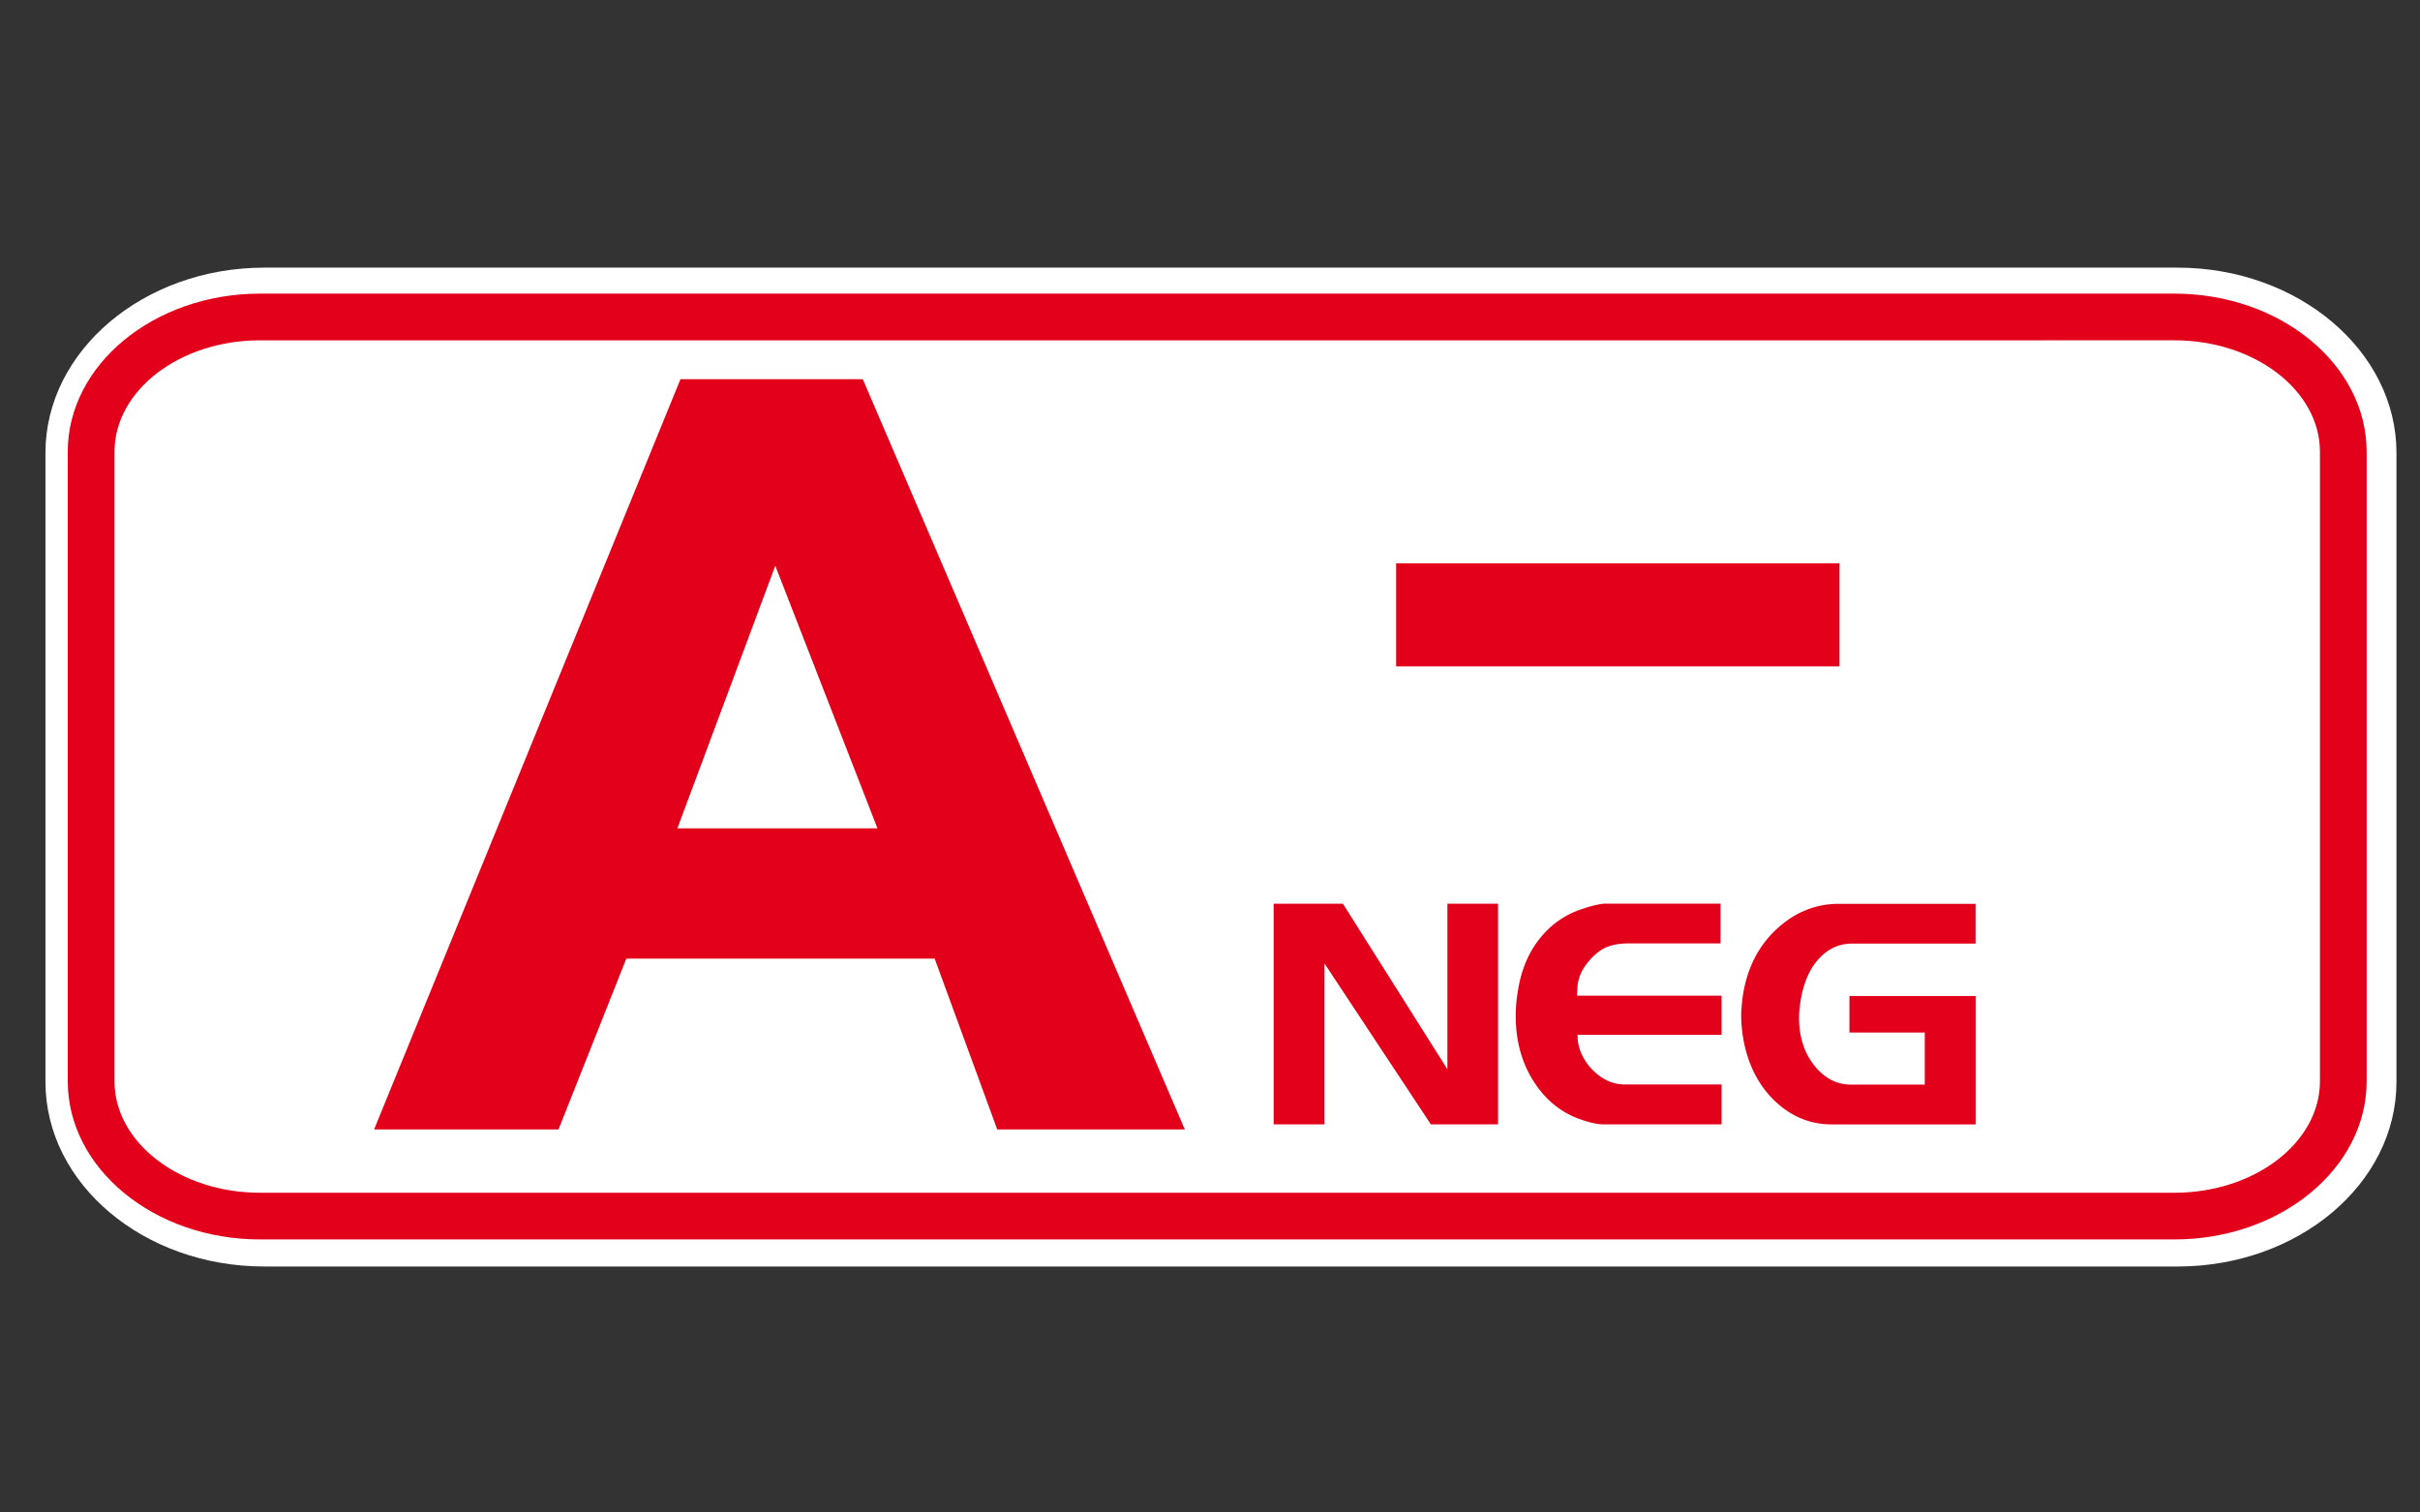
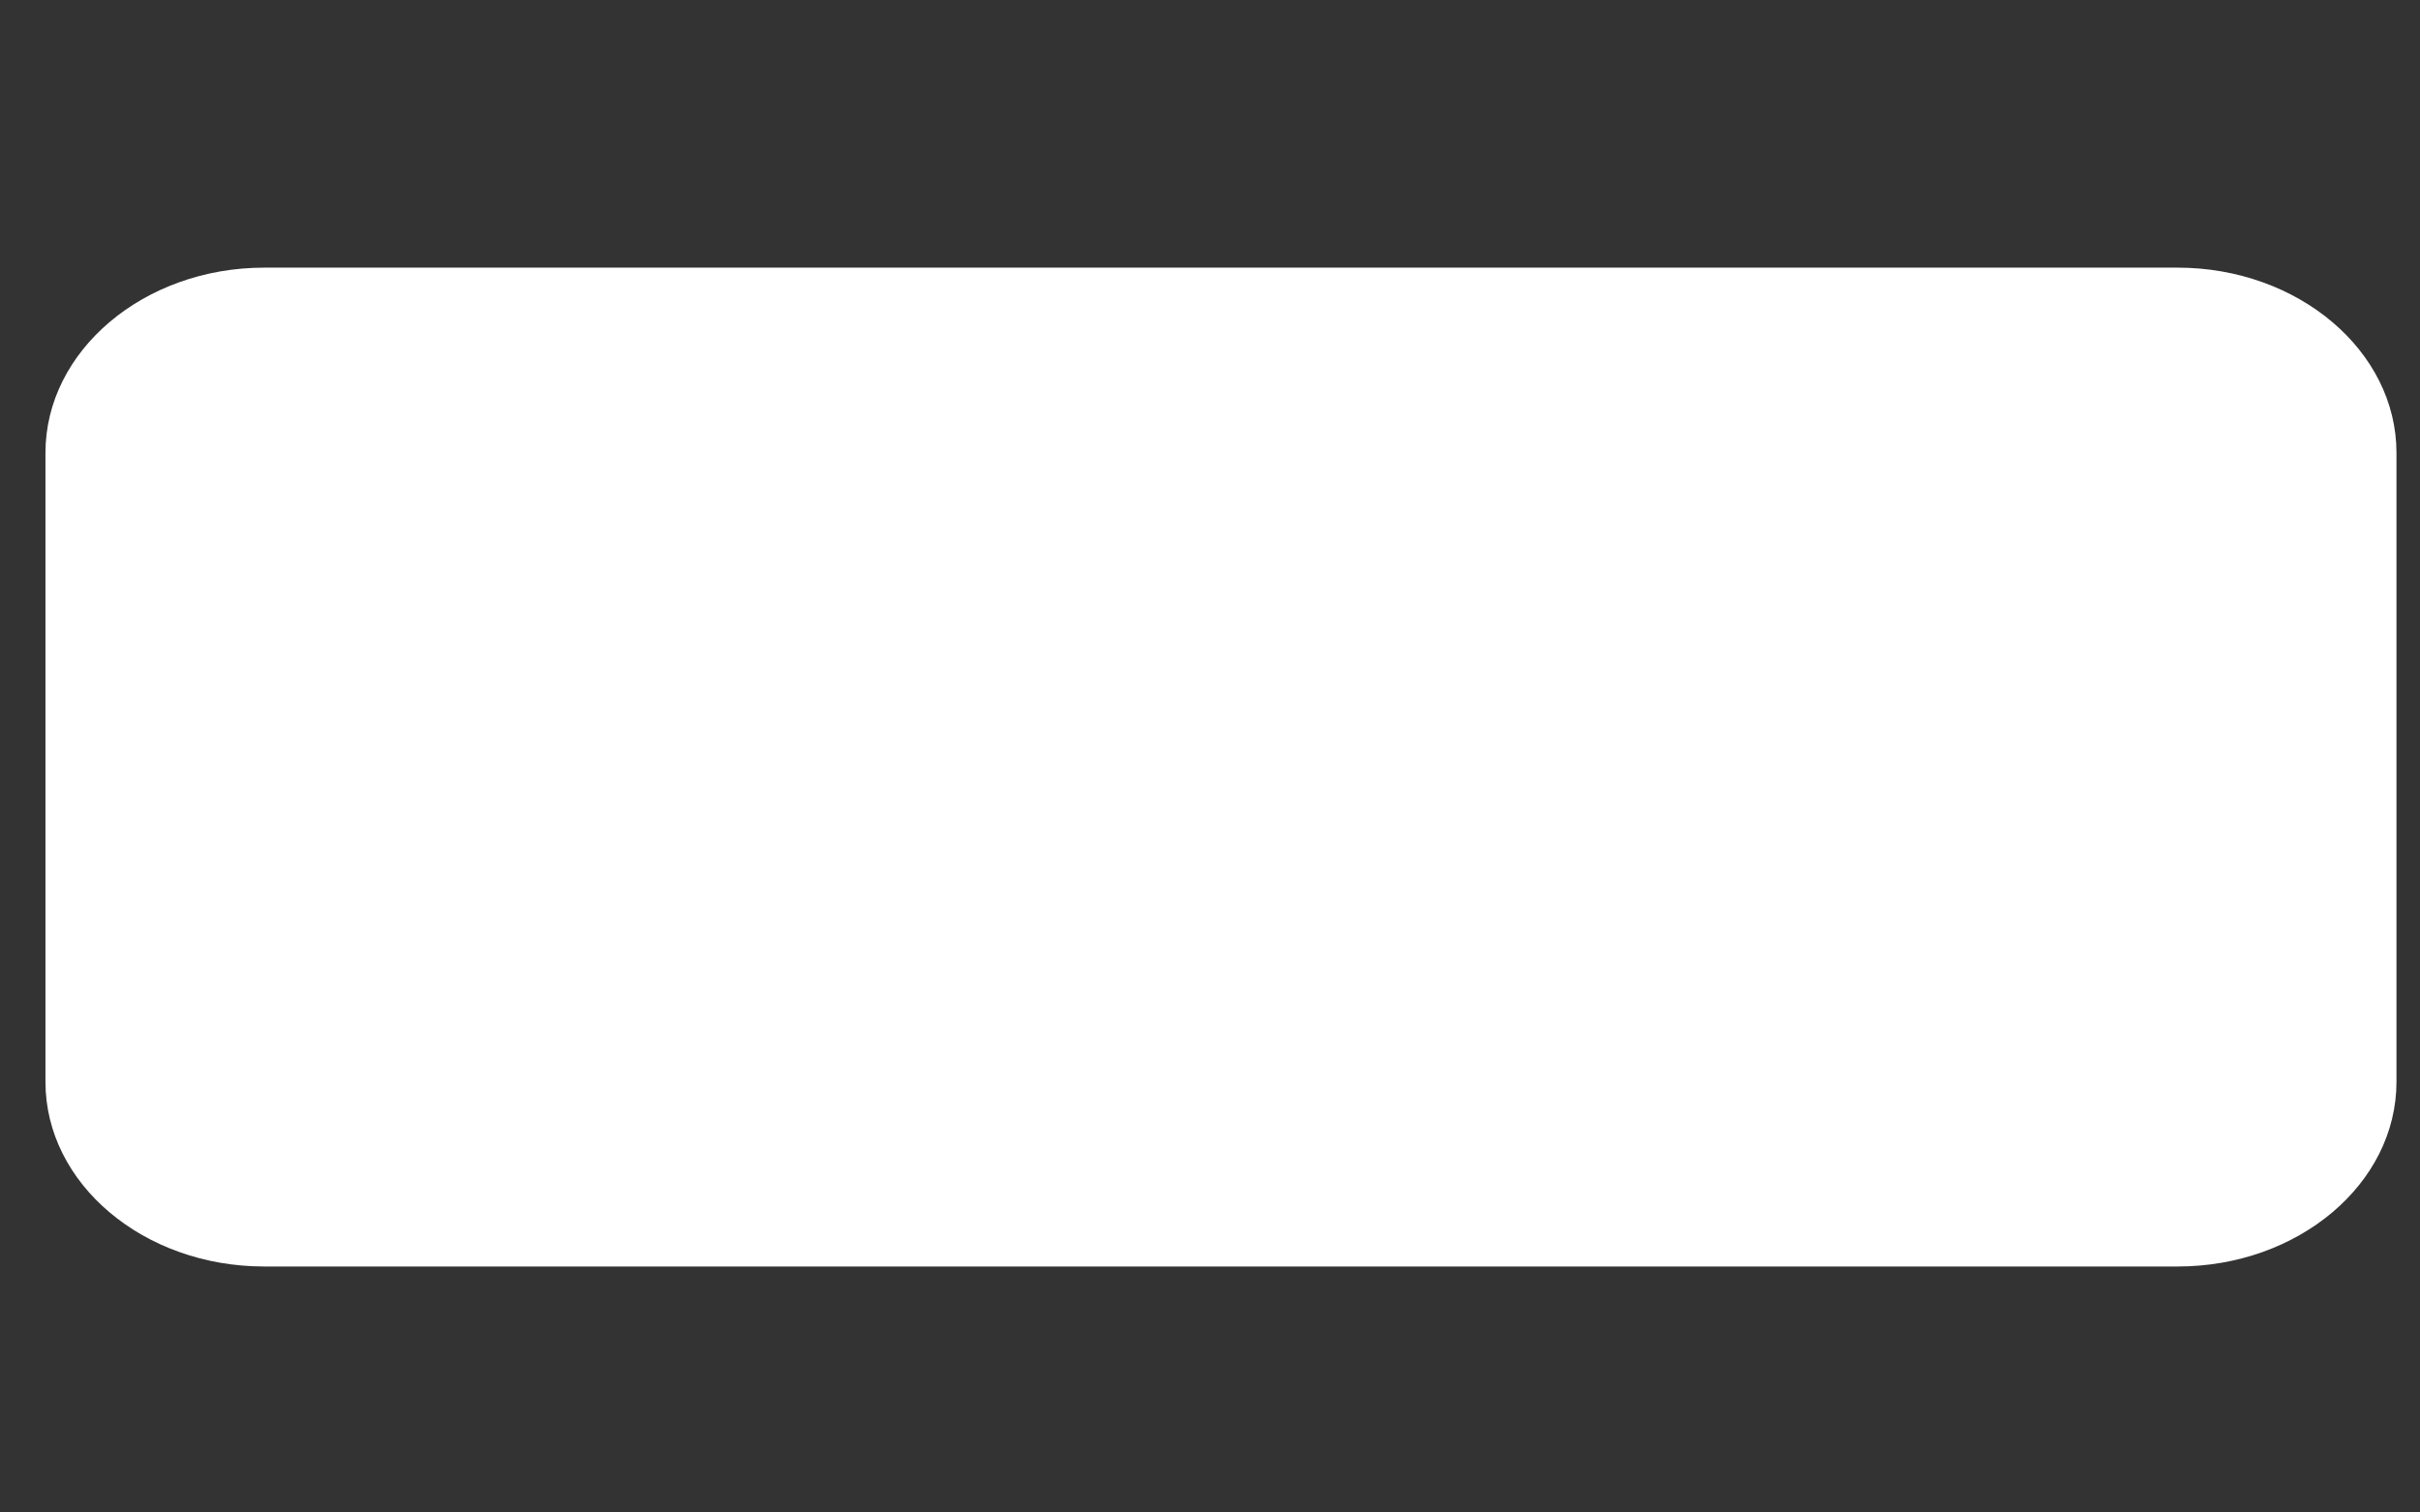
<svg xmlns="http://www.w3.org/2000/svg" width="45.354" height="28.346">
  <rect width="100%" height="100%" fill="#333333" stroke="none" />
  <switch>
    <g>
      <path fill="#FFF" d="M44.913 8.486v11.79c0 1.91-1.84 3.46-4.101 3.46H4.953c-2.261 0-4.101-1.55-4.101-3.46V8.486c0-1.909 1.84-3.47 4.101-3.47h35.859c2.261.001 4.101 1.561 4.101 3.47z" />
-       <path fill="#E2001A" d="M40.75 5.503H4.874c-1.985 0-3.604 1.33-3.604 2.965v11.796c0 1.635 1.618 2.965 3.604 2.965H40.75c1.988 0 3.604-1.33 3.604-2.965V8.468c0-1.635-1.616-2.965-3.604-2.965zm2.729 14.761c0 1.15-1.224 2.09-2.729 2.09H4.874c-1.505 0-2.728-.939-2.728-2.09V8.468c0-1.151 1.223-2.09 2.728-2.09H40.75c1.505 0 2.729.938 2.729 2.09v11.796z" />
-       <path fill="#E2001A" d="M12.753 7.107L7.011 21.168h3.456l1.271-3.202h5.779l1.173 3.202h3.515L16.17 7.107h-3.417zm-.058 8.418l1.835-4.922 1.915 4.922h-3.75zM27.126 20.039l-1.958-3.102H23.87v4.135h.953v-3.015l1.993 3.015h1.259v-4.135h-.949zM29.562 18.524c.003-.055.009-.098.017-.129.022-.11.073-.219.15-.322.111-.144.225-.246.341-.304.117-.057.268-.088.45-.088h1.725v-.745H30.054c-.121.015-.255.049-.401.099-.318.104-.583.287-.795.554-.212.265-.349.591-.41.98-.026.15-.041.307-.041.473 0 .453.106.851.316 1.193.211.343.484.579.821.715.099.039.193.068.277.09.088.021.165.032.232.032h2.212v-.747h-1.809c-.241 0-.457-.104-.649-.316-.107-.125-.178-.254-.212-.386-.019-.059-.029-.136-.029-.229h2.699v-.734h-2.709c.001-.035.002-.079.006-.136zM33.283 17.425c-.345.325-.554.753-.627 1.286a4.23 4.23 0 0 0-.014.144c-.006.063-.01.116-.01.167 0 .104.008.207.019.31.068.532.266.959.591 1.282.311.305.674.459 1.091.459h2.693v-2.407h-2.365v.685h1.412v.976H34.69c-.261 0-.485-.113-.672-.338-.199-.241-.301-.547-.301-.914 0-.139.02-.286.052-.448.071-.302.188-.535.355-.696.165-.163.36-.247.588-.247h2.313v-.745H34.47c-.447-.002-.843.162-1.187.486zM31.351 12.489h3.124v-1.932h-8.31v1.932h3.125z" />
    </g>
  </switch>
</svg>